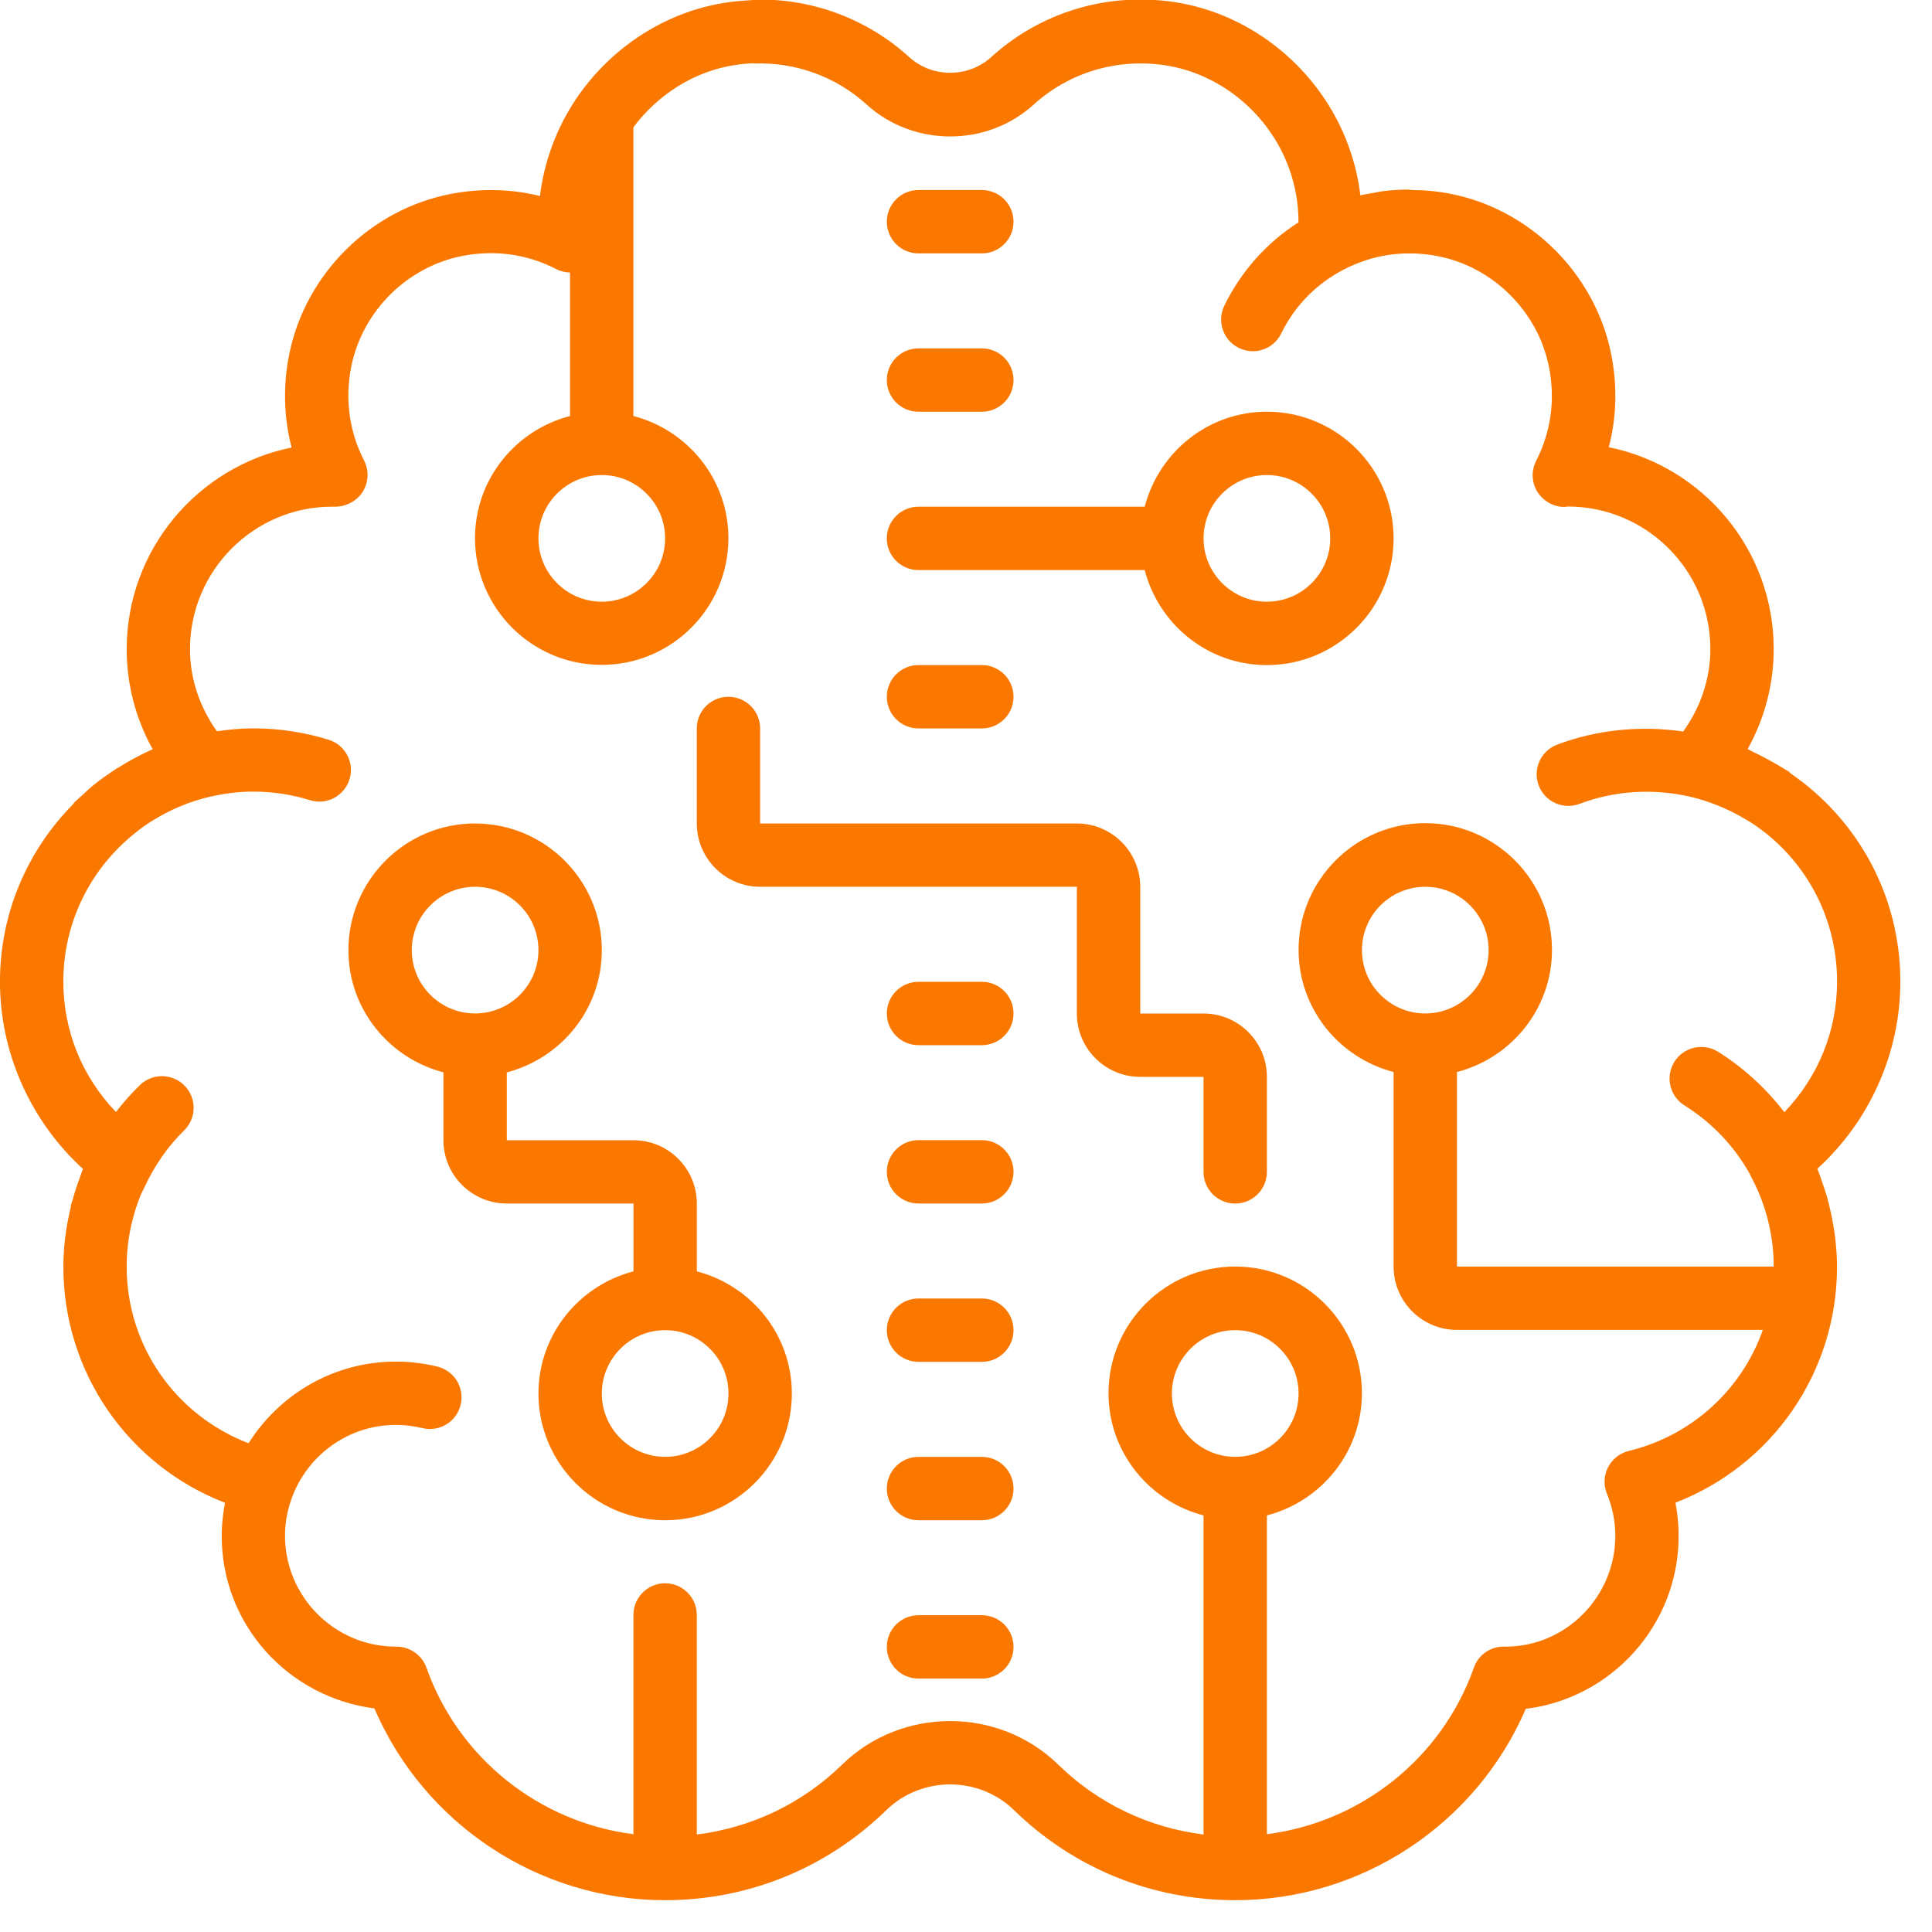
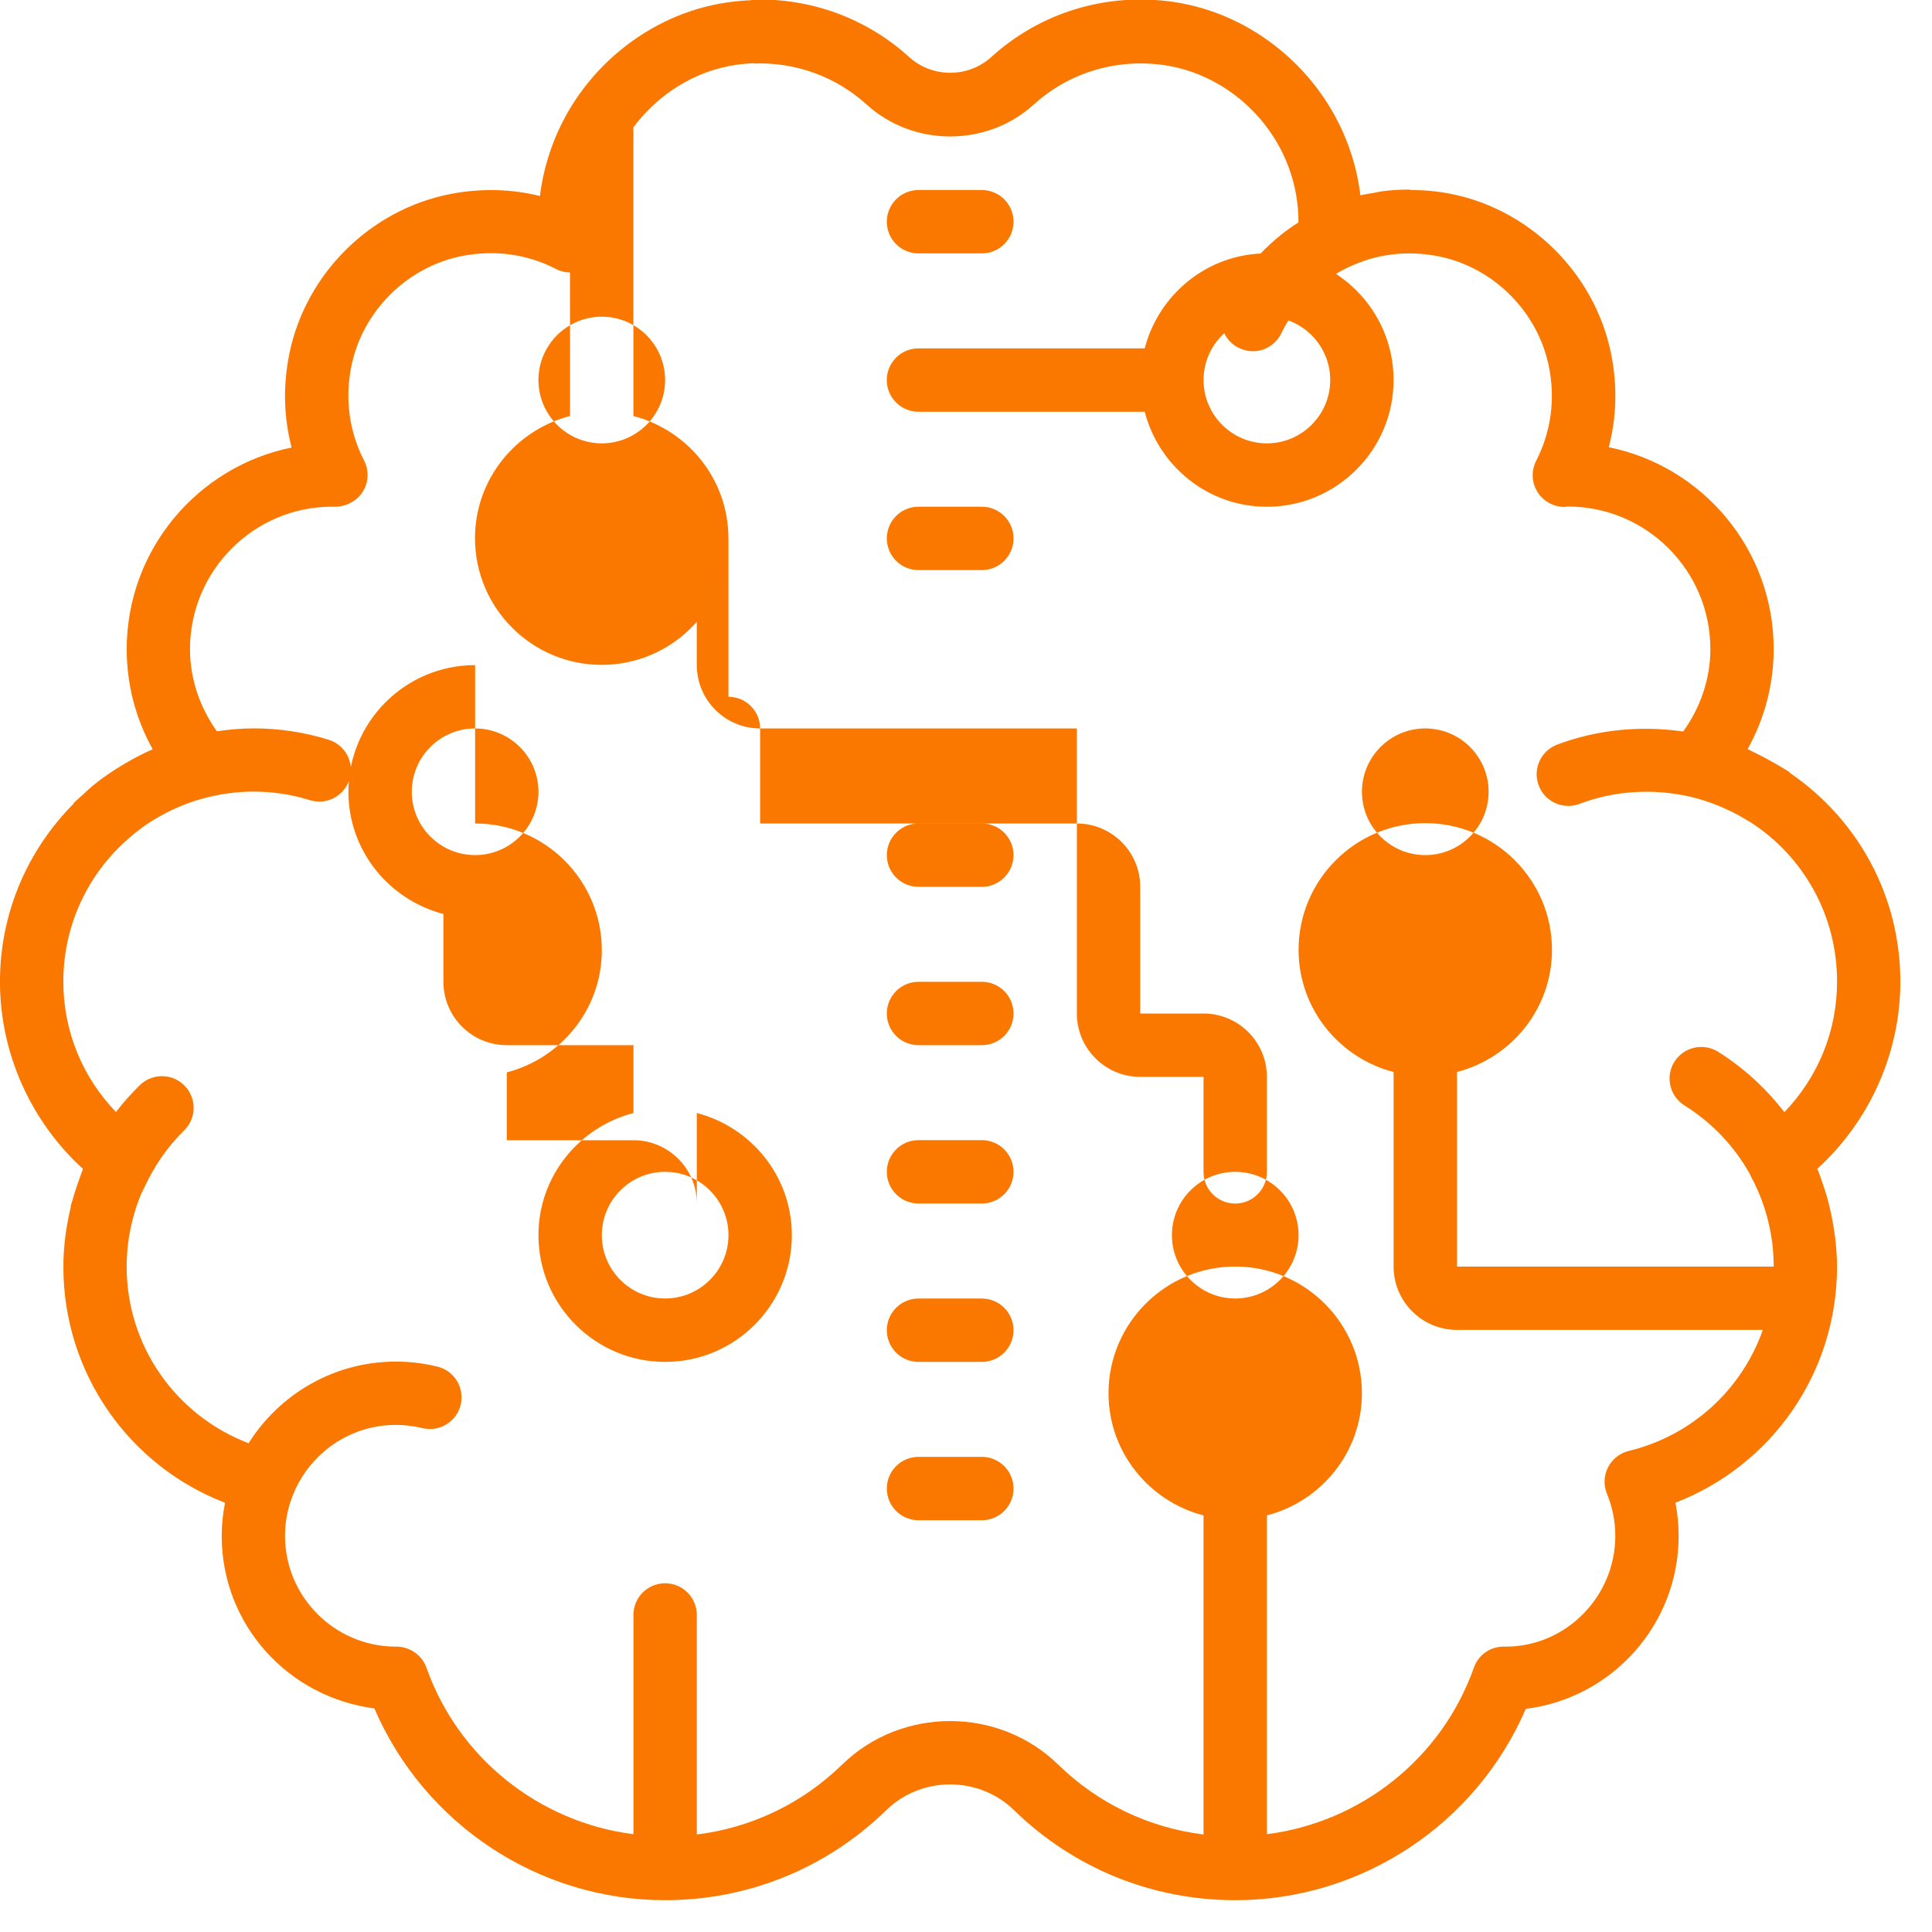
<svg xmlns="http://www.w3.org/2000/svg" viewBox="0 0 50 50">
-   <path d="m 19.445,0.005 c -0.215,0.01 -0.432,0.029 -0.648,0.061 C 16.766,0.369 14.994,1.832 14.282,3.793 14.129,4.212 14.026,4.639 13.974,5.072 13.22,4.886 12.43,4.869 11.639,5.024 9.576,5.433 7.909,7.091 7.489,9.152 c -0.168,0.821 -0.147,1.646 0.058,2.43 -2.433,0.493 -4.268,2.647 -4.268,5.222 0,0.913 0.235,1.802 0.674,2.589 -0.002,8e-4 -0.004,0 -0.006,0 -0.255,0.111 -0.5,0.241 -0.74,0.384 -0.06,0.035 -0.119,0.07 -0.178,0.107 -0.219,0.14 -0.433,0.289 -0.636,0.456 -0.085,0.07 -0.162,0.147 -0.243,0.221 -0.077,0.07 -0.157,0.136 -0.231,0.21 -0.011,0.012 -0.015,0.028 -0.026,0.04 -1.177,1.191 -1.894,2.813 -1.894,4.596 0,1.843 0.793,3.608 2.148,4.844 -0.004,0.01 -0.007,0.021 -0.011,0.03 -0.029,0.071 -0.051,0.145 -0.078,0.218 -0.068,0.183 -0.128,0.368 -0.179,0.555 -0.013,0.047 -0.033,0.092 -0.045,0.139 -0.004,0.016 7e-5,0.032 -0.003,0.048 C 1.71,31.746 1.64,32.263 1.64,32.784 c 0,2.739 1.682,5.142 4.182,6.107 -0.002,0.01 3e-5,0.014 -0.002,0.021 -0.052,0.272 -0.082,0.552 -0.082,0.839 0,2.279 1.699,4.168 3.951,4.463 1.286,2.989 4.243,4.963 7.524,4.963 2.151,0 4.184,-0.828 5.723,-2.329 0.912,-0.89 2.395,-0.89 3.308,0 1.54,1.502 3.572,2.329 5.723,2.329 3.277,0 6.233,-1.968 7.52,-4.952 2.226,-0.274 3.956,-2.175 3.956,-4.475 0,-0.29 -0.028,-0.577 -0.083,-0.86 2.5,-0.966 4.182,-3.368 4.182,-6.107 0,-0.251 -0.019,-0.5 -0.048,-0.749 -0.011,-0.096 -0.027,-0.191 -0.042,-0.286 -0.023,-0.146 -0.051,-0.29 -0.085,-0.434 -0.026,-0.116 -0.054,-0.23 -0.086,-0.344 -0.034,-0.116 -0.072,-0.231 -0.112,-0.346 -0.043,-0.123 -0.083,-0.246 -0.133,-0.367 l -0.003,-0.01 c 1.356,-1.234 2.148,-2.999 2.148,-4.843 0,-2.223 -1.106,-4.201 -2.846,-5.392 -0.017,-0.014 -0.025,-0.033 -0.043,-0.045 -0.032,-0.021 -0.067,-0.037 -0.099,-0.058 -0.105,-0.068 -0.216,-0.129 -0.325,-0.191 -0.152,-0.087 -0.306,-0.169 -0.464,-0.242 -0.06,-0.028 -0.114,-0.063 -0.175,-0.09 0.439,-0.788 0.674,-1.677 0.674,-2.59 0,-2.575 -1.835,-4.73 -4.268,-5.222 0.205,-0.784 0.226,-1.607 0.058,-2.429 -0.42,-2.062 -2.088,-3.721 -4.15,-4.129 -0.346,-0.068 -0.692,-0.098 -1.036,-0.099 -0.011,-8e-4 -0.02,-0.01 -0.03,-0.01 -0.017,0 -0.032,0 -0.05,0 -0.227,0 -0.453,0.016 -0.676,0.046 -0.064,0.01 -0.126,0.025 -0.189,0.037 -0.119,0.021 -0.239,0.037 -0.355,0.066 C 35.155,4.625 35.053,4.199 34.901,3.781 34.188,1.818 32.415,0.355 30.384,0.052 c -1.729,-0.257 -3.453,0.263 -4.732,1.426 -0.593,0.54 -1.526,0.541 -2.121,0 -1.12,-1.017 -2.579,-1.544 -4.086,-1.486 z m 0.058,1.639 c 1.08,-0.041 2.125,0.335 2.925,1.061 1.213,1.102 3.113,1.102 4.326,0 0.914,-0.83 2.151,-1.201 3.389,-1.017 1.444,0.215 2.706,1.26 3.216,2.664 0.166,0.457 0.247,0.927 0.245,1.403 -0.807,0.515 -1.476,1.251 -1.918,2.155 -0.198,0.407 -0.03,0.897 0.376,1.095 0.116,0.057 0.24,0.085 0.36,0.085 0.303,0 0.595,-0.17 0.736,-0.461 0.361,-0.739 0.943,-1.31 1.641,-1.665 0.175,-0.089 0.356,-0.164 0.54,-0.224 0.009,0 0.017,-0.01 0.026,-0.01 0.593,-0.189 1.226,-0.222 1.857,-0.098 1.421,0.281 2.572,1.426 2.862,2.848 0.172,0.844 0.059,1.69 -0.328,2.445 -0.131,0.256 -0.12,0.562 0.032,0.805 0.152,0.245 0.432,0.396 0.708,0.389 l 0.079,-0.01 c 2.034,0 3.689,1.655 3.689,3.688 0,0.77 -0.255,1.51 -0.703,2.134 -1.094,-0.157 -2.224,-0.053 -3.264,0.341 -0.423,0.161 -0.636,0.634 -0.475,1.057 0.16,0.424 0.635,0.634 1.058,0.475 0.913,-0.348 1.923,-0.402 2.872,-0.183 0.246,0.057 0.481,0.136 0.709,0.227 0.061,0.025 0.121,0.051 0.181,0.078 0.18,0.08 0.355,0.171 0.522,0.272 0.052,0.031 0.104,0.059 0.154,0.091 1.36,0.884 2.225,2.405 2.225,4.113 0,1.284 -0.493,2.474 -1.364,3.381 -0.469,-0.607 -1.042,-1.141 -1.716,-1.564 -0.383,-0.238 -0.888,-0.124 -1.13,0.259 -0.24,0.384 -0.124,0.888 0.259,1.129 0.725,0.453 1.303,1.071 1.7,1.788 0.003,0.01 0.003,0.014 0.006,0.021 0.297,0.541 0.489,1.135 0.567,1.747 0.025,0.202 0.038,0.408 0.038,0.616 h -8.197 v -5.035 c 1.41,-0.366 2.459,-1.639 2.459,-3.162 0,-1.808 -1.47,-3.279 -3.279,-3.279 -1.808,0 -3.279,1.47 -3.279,3.279 0,1.523 1.049,2.795 2.459,3.162 v 5.035 c 0,0.904 0.735,1.639 1.639,1.639 h 7.917 c -0.539,1.53 -1.818,2.73 -3.471,3.133 -0.233,0.057 -0.427,0.211 -0.536,0.424 -0.108,0.213 -0.119,0.462 -0.027,0.684 0.143,0.35 0.216,0.716 0.216,1.087 0,1.582 -1.286,2.869 -2.835,2.869 h -0.002 c -0.375,-0.021 -0.701,0.199 -0.823,0.544 -0.834,2.354 -2.929,4.001 -5.357,4.31 v -8.25 c 1.41,-0.366 2.459,-1.639 2.459,-3.162 0,-1.808 -1.47,-3.279 -3.279,-3.279 -1.808,0 -3.279,1.47 -3.279,3.279 0,1.523 1.049,2.796 2.459,3.162 v 8.258 c -1.412,-0.176 -2.725,-0.798 -3.759,-1.807 -0.771,-0.752 -1.785,-1.129 -2.798,-1.129 -1.013,0 -2.027,0.375 -2.798,1.129 -1.034,1.008 -2.347,1.631 -3.759,1.807 v -5.682 c 0,-0.452 -0.366,-0.82 -0.82,-0.82 -0.453,0 -0.82,0.367 -0.82,0.82 v 5.674 c -2.428,-0.309 -4.524,-1.956 -5.357,-4.31 -0.121,-0.343 -0.46,-0.56 -0.818,-0.544 -1.569,-0.016 -2.842,-1.297 -2.842,-2.869 0,-0.191 0.02,-0.378 0.056,-0.559 0.036,-0.178 0.09,-0.352 0.16,-0.523 0.429,-1.046 1.454,-1.787 2.653,-1.787 0.233,0 0.463,0.028 0.685,0.082 0.441,0.108 0.884,-0.161 0.991,-0.6 0.108,-0.44 -0.16,-0.883 -0.6,-0.991 -0.349,-0.086 -0.712,-0.13 -1.076,-0.13 -1.605,0 -3.013,0.846 -3.812,2.113 -1.882,-0.721 -3.155,-2.514 -3.155,-4.572 0,-0.411 0.052,-0.819 0.154,-1.215 0.052,-0.204 0.117,-0.405 0.194,-0.599 0.035,-0.09 0.082,-0.173 0.123,-0.261 0.25,-0.534 0.586,-1.028 1.015,-1.447 0.325,-0.316 0.33,-0.835 0.014,-1.159 -0.315,-0.323 -0.835,-0.33 -1.159,-0.014 -0.224,0.218 -0.429,0.45 -0.618,0.695 -0.87,-0.906 -1.362,-2.094 -1.362,-3.376 0,-1.395 0.582,-2.662 1.535,-3.564 0.056,-0.053 0.113,-0.105 0.171,-0.155 0.17,-0.146 0.347,-0.284 0.538,-0.407 0.025,-0.016 0.05,-0.031 0.075,-0.046 0.45,-0.278 0.951,-0.492 1.492,-0.616 0.002,-8e-4 0.004,0 0.006,0 0.357,-0.081 0.724,-0.128 1.1,-0.128 0.498,0 0.991,0.074 1.463,0.221 0.434,0.137 0.892,-0.108 1.026,-0.539 C 9.18,19.739 8.938,19.279 8.506,19.145 7.876,18.949 7.22,18.85 6.556,18.85 c -0.319,0 -0.632,0.031 -0.943,0.075 -0.443,-0.621 -0.696,-1.357 -0.696,-2.124 0,-2.034 1.655,-3.688 3.676,-3.688 0.016,8e-4 0.074,0 0.09,0 0.266,0 0.554,-0.144 0.706,-0.389 C 9.541,12.479 9.553,12.174 9.422,11.918 9.034,11.163 8.922,10.317 9.094,9.472 9.384,8.051 10.535,6.907 11.956,6.626 c 0.849,-0.167 1.691,-0.05 2.445,0.341 0.111,0.058 0.23,0.082 0.351,0.086 v 3.713 c -1.41,0.366 -2.459,1.639 -2.459,3.162 0,1.808 1.47,3.279 3.279,3.279 1.808,0 3.279,-1.47 3.279,-3.279 0,-1.523 -1.049,-2.795 -2.459,-3.162 V 3.295 c 0.639,-0.857 1.593,-1.46 2.646,-1.615 0.155,-0.023 0.31,-0.037 0.464,-0.043 z m 4.268,3.274 c -0.453,0 -0.82,0.367 -0.82,0.82 0,0.452 0.366,0.82 0.82,0.82 h 1.639 c 0.453,0 0.82,-0.367 0.82,-0.82 0,-0.453 -0.366,-0.82 -0.82,-0.82 z m 0,4.098 c -0.453,0 -0.82,0.367 -0.82,0.82 0,0.453 0.366,0.82 0.82,0.82 h 1.639 c 0.453,0 0.82,-0.367 0.82,-0.82 0,-0.452 -0.366,-0.82 -0.82,-0.82 z m 9.016,1.639 c -1.524,0 -2.795,1.049 -3.162,2.459 h -5.855 c -0.453,0 -0.82,0.367 -0.82,0.82 0,0.452 0.366,0.82 0.82,0.82 h 5.855 c 0.366,1.41 1.638,2.459 3.162,2.459 1.808,0 3.279,-1.47 3.279,-3.279 0,-1.808 -1.47,-3.279 -3.279,-3.279 z m -17.213,1.639 c 0.904,0 1.639,0.735 1.639,1.639 0,0.904 -0.735,1.639 -1.639,1.639 -0.904,0 -1.639,-0.735 -1.639,-1.639 0,-0.904 0.735,-1.639 1.639,-1.639 z m 17.213,0 c 0.904,0 1.639,0.735 1.639,1.639 0,0.904 -0.735,1.639 -1.639,1.639 -0.904,0 -1.639,-0.735 -1.639,-1.639 0,-0.904 0.735,-1.639 1.639,-1.639 z m -9.016,4.918 c -0.453,0 -0.82,0.367 -0.82,0.82 0,0.453 0.366,0.82 0.82,0.82 h 1.639 c 0.453,0 0.82,-0.367 0.82,-0.82 0,-0.452 -0.366,-0.82 -0.82,-0.82 z m -4.918,0.82 c -0.453,0 -0.82,0.367 -0.82,0.82 v 2.459 c 0,0.904 0.735,1.639 1.639,1.639 h 8.197 V 26.23 c 0,0.904 0.735,1.639 1.639,1.639 h 1.639 v 2.459 c 0,0.453 0.366,0.82 0.82,0.82 0.453,0 0.82,-0.367 0.82,-0.82 v -2.459 c 0,-0.904 -0.735,-1.639 -1.639,-1.639 h -1.639 v -3.279 c 0,-0.904 -0.735,-1.639 -1.639,-1.639 H 19.672 v -2.459 c 0,-0.453 -0.366,-0.82 -0.82,-0.82 z m -6.557,3.279 c -1.808,0 -3.279,1.47 -3.279,3.279 0,1.523 1.049,2.795 2.459,3.162 v 1.756 c 0,0.904 0.735,1.639 1.639,1.639 h 3.279 v 1.756 c -1.41,0.366 -2.459,1.639 -2.459,3.162 0,1.808 1.47,3.279 3.279,3.279 1.808,0 3.279,-1.47 3.279,-3.279 0,-1.523 -1.049,-2.795 -2.459,-3.162 V 31.148 c 0,-0.904 -0.735,-1.639 -1.639,-1.639 h -3.279 v -1.756 c 1.41,-0.366 2.459,-1.639 2.459,-3.162 0,-1.808 -1.47,-3.279 -3.279,-3.279 z m 0,1.639 c 0.904,0 1.639,0.735 1.639,1.639 0,0.904 -0.735,1.639 -1.639,1.639 -0.904,0 -1.639,-0.735 -1.639,-1.639 0,-0.904 0.735,-1.639 1.639,-1.639 z m 24.59,0 c 0.904,0 1.639,0.735 1.639,1.639 0,0.904 -0.735,1.639 -1.639,1.639 -0.904,0 -1.639,-0.735 -1.639,-1.639 0,-0.904 0.735,-1.639 1.639,-1.639 z m -13.115,2.459 c -0.453,0 -0.82,0.367 -0.82,0.82 0,0.452 0.366,0.82 0.82,0.82 h 1.639 c 0.453,0 0.82,-0.367 0.82,-0.82 0,-0.453 -0.366,-0.82 -0.82,-0.82 z m 0,4.098 c -0.453,0 -0.82,0.367 -0.82,0.82 0,0.453 0.366,0.82 0.82,0.82 h 1.639 c 0.453,0 0.82,-0.367 0.82,-0.82 0,-0.452 -0.366,-0.82 -0.82,-0.82 z m 0,4.098 c -0.453,0 -0.82,0.367 -0.82,0.82 0,0.452 0.366,0.82 0.82,0.82 h 1.639 c 0.453,0 0.82,-0.367 0.82,-0.82 0,-0.453 -0.366,-0.82 -0.82,-0.82 z m -6.557,0.82 c 0.904,0 1.639,0.735 1.639,1.639 0,0.904 -0.735,1.639 -1.639,1.639 -0.904,0 -1.639,-0.735 -1.639,-1.639 0,-0.904 0.735,-1.639 1.639,-1.639 z m 14.754,0 c 0.904,0 1.639,0.735 1.639,1.639 0,0.904 -0.735,1.639 -1.639,1.639 -0.904,0 -1.639,-0.735 -1.639,-1.639 0,-0.904 0.735,-1.639 1.639,-1.639 z m -8.197,3.279 c -0.453,0 -0.82,0.367 -0.82,0.82 0,0.453 0.366,0.82 0.82,0.82 h 1.639 c 0.453,0 0.82,-0.367 0.82,-0.82 0,-0.452 -0.366,-0.82 -0.82,-0.82 z m 0,4.098 c -0.453,0 -0.82,0.367 -0.82,0.82 0,0.452 0.366,0.82 0.82,0.82 h 1.639 c 0.453,0 0.82,-0.367 0.82,-0.82 0,-0.453 -0.366,-0.82 -0.82,-0.82 z" style="fill:#fa7800;fill-rule:nonzero;stroke:none;stroke-width:1" />
+   <path d="m 19.445,0.005 c -0.215,0.01 -0.432,0.029 -0.648,0.061 C 16.766,0.369 14.994,1.832 14.282,3.793 14.129,4.212 14.026,4.639 13.974,5.072 13.22,4.886 12.43,4.869 11.639,5.024 9.576,5.433 7.909,7.091 7.489,9.152 c -0.168,0.821 -0.147,1.646 0.058,2.43 -2.433,0.493 -4.268,2.647 -4.268,5.222 0,0.913 0.235,1.802 0.674,2.589 -0.002,8e-4 -0.004,0 -0.006,0 -0.255,0.111 -0.5,0.241 -0.74,0.384 -0.06,0.035 -0.119,0.07 -0.178,0.107 -0.219,0.14 -0.433,0.289 -0.636,0.456 -0.085,0.07 -0.162,0.147 -0.243,0.221 -0.077,0.07 -0.157,0.136 -0.231,0.21 -0.011,0.012 -0.015,0.028 -0.026,0.04 -1.177,1.191 -1.894,2.813 -1.894,4.596 0,1.843 0.793,3.608 2.148,4.844 -0.004,0.01 -0.007,0.021 -0.011,0.03 -0.029,0.071 -0.051,0.145 -0.078,0.218 -0.068,0.183 -0.128,0.368 -0.179,0.555 -0.013,0.047 -0.033,0.092 -0.045,0.139 -0.004,0.016 7e-5,0.032 -0.003,0.048 C 1.71,31.746 1.64,32.263 1.64,32.784 c 0,2.739 1.682,5.142 4.182,6.107 -0.002,0.01 3e-5,0.014 -0.002,0.021 -0.052,0.272 -0.082,0.552 -0.082,0.839 0,2.279 1.699,4.168 3.951,4.463 1.286,2.989 4.243,4.963 7.524,4.963 2.151,0 4.184,-0.828 5.723,-2.329 0.912,-0.89 2.395,-0.89 3.308,0 1.54,1.502 3.572,2.329 5.723,2.329 3.277,0 6.233,-1.968 7.52,-4.952 2.226,-0.274 3.956,-2.175 3.956,-4.475 0,-0.29 -0.028,-0.577 -0.083,-0.86 2.5,-0.966 4.182,-3.368 4.182,-6.107 0,-0.251 -0.019,-0.5 -0.048,-0.749 -0.011,-0.096 -0.027,-0.191 -0.042,-0.286 -0.023,-0.146 -0.051,-0.29 -0.085,-0.434 -0.026,-0.116 -0.054,-0.23 -0.086,-0.344 -0.034,-0.116 -0.072,-0.231 -0.112,-0.346 -0.043,-0.123 -0.083,-0.246 -0.133,-0.367 l -0.003,-0.01 c 1.356,-1.234 2.148,-2.999 2.148,-4.843 0,-2.223 -1.106,-4.201 -2.846,-5.392 -0.017,-0.014 -0.025,-0.033 -0.043,-0.045 -0.032,-0.021 -0.067,-0.037 -0.099,-0.058 -0.105,-0.068 -0.216,-0.129 -0.325,-0.191 -0.152,-0.087 -0.306,-0.169 -0.464,-0.242 -0.06,-0.028 -0.114,-0.063 -0.175,-0.09 0.439,-0.788 0.674,-1.677 0.674,-2.59 0,-2.575 -1.835,-4.73 -4.268,-5.222 0.205,-0.784 0.226,-1.607 0.058,-2.429 -0.42,-2.062 -2.088,-3.721 -4.15,-4.129 -0.346,-0.068 -0.692,-0.098 -1.036,-0.099 -0.011,-8e-4 -0.02,-0.01 -0.03,-0.01 -0.017,0 -0.032,0 -0.05,0 -0.227,0 -0.453,0.016 -0.676,0.046 -0.064,0.01 -0.126,0.025 -0.189,0.037 -0.119,0.021 -0.239,0.037 -0.355,0.066 C 35.155,4.625 35.053,4.199 34.901,3.781 34.188,1.818 32.415,0.355 30.384,0.052 c -1.729,-0.257 -3.453,0.263 -4.732,1.426 -0.593,0.54 -1.526,0.541 -2.121,0 -1.12,-1.017 -2.579,-1.544 -4.086,-1.486 z m 0.058,1.639 c 1.08,-0.041 2.125,0.335 2.925,1.061 1.213,1.102 3.113,1.102 4.326,0 0.914,-0.83 2.151,-1.201 3.389,-1.017 1.444,0.215 2.706,1.26 3.216,2.664 0.166,0.457 0.247,0.927 0.245,1.403 -0.807,0.515 -1.476,1.251 -1.918,2.155 -0.198,0.407 -0.03,0.897 0.376,1.095 0.116,0.057 0.24,0.085 0.36,0.085 0.303,0 0.595,-0.17 0.736,-0.461 0.361,-0.739 0.943,-1.31 1.641,-1.665 0.175,-0.089 0.356,-0.164 0.54,-0.224 0.009,0 0.017,-0.01 0.026,-0.01 0.593,-0.189 1.226,-0.222 1.857,-0.098 1.421,0.281 2.572,1.426 2.862,2.848 0.172,0.844 0.059,1.69 -0.328,2.445 -0.131,0.256 -0.12,0.562 0.032,0.805 0.152,0.245 0.432,0.396 0.708,0.389 l 0.079,-0.01 c 2.034,0 3.689,1.655 3.689,3.688 0,0.77 -0.255,1.51 -0.703,2.134 -1.094,-0.157 -2.224,-0.053 -3.264,0.341 -0.423,0.161 -0.636,0.634 -0.475,1.057 0.16,0.424 0.635,0.634 1.058,0.475 0.913,-0.348 1.923,-0.402 2.872,-0.183 0.246,0.057 0.481,0.136 0.709,0.227 0.061,0.025 0.121,0.051 0.181,0.078 0.18,0.08 0.355,0.171 0.522,0.272 0.052,0.031 0.104,0.059 0.154,0.091 1.36,0.884 2.225,2.405 2.225,4.113 0,1.284 -0.493,2.474 -1.364,3.381 -0.469,-0.607 -1.042,-1.141 -1.716,-1.564 -0.383,-0.238 -0.888,-0.124 -1.13,0.259 -0.24,0.384 -0.124,0.888 0.259,1.129 0.725,0.453 1.303,1.071 1.7,1.788 0.003,0.01 0.003,0.014 0.006,0.021 0.297,0.541 0.489,1.135 0.567,1.747 0.025,0.202 0.038,0.408 0.038,0.616 h -8.197 v -5.035 c 1.41,-0.366 2.459,-1.639 2.459,-3.162 0,-1.808 -1.47,-3.279 -3.279,-3.279 -1.808,0 -3.279,1.47 -3.279,3.279 0,1.523 1.049,2.795 2.459,3.162 v 5.035 c 0,0.904 0.735,1.639 1.639,1.639 h 7.917 c -0.539,1.53 -1.818,2.73 -3.471,3.133 -0.233,0.057 -0.427,0.211 -0.536,0.424 -0.108,0.213 -0.119,0.462 -0.027,0.684 0.143,0.35 0.216,0.716 0.216,1.087 0,1.582 -1.286,2.869 -2.835,2.869 h -0.002 c -0.375,-0.021 -0.701,0.199 -0.823,0.544 -0.834,2.354 -2.929,4.001 -5.357,4.31 v -8.25 c 1.41,-0.366 2.459,-1.639 2.459,-3.162 0,-1.808 -1.47,-3.279 -3.279,-3.279 -1.808,0 -3.279,1.47 -3.279,3.279 0,1.523 1.049,2.796 2.459,3.162 v 8.258 c -1.412,-0.176 -2.725,-0.798 -3.759,-1.807 -0.771,-0.752 -1.785,-1.129 -2.798,-1.129 -1.013,0 -2.027,0.375 -2.798,1.129 -1.034,1.008 -2.347,1.631 -3.759,1.807 v -5.682 c 0,-0.452 -0.366,-0.82 -0.82,-0.82 -0.453,0 -0.82,0.367 -0.82,0.82 v 5.674 c -2.428,-0.309 -4.524,-1.956 -5.357,-4.31 -0.121,-0.343 -0.46,-0.56 -0.818,-0.544 -1.569,-0.016 -2.842,-1.297 -2.842,-2.869 0,-0.191 0.02,-0.378 0.056,-0.559 0.036,-0.178 0.09,-0.352 0.16,-0.523 0.429,-1.046 1.454,-1.787 2.653,-1.787 0.233,0 0.463,0.028 0.685,0.082 0.441,0.108 0.884,-0.161 0.991,-0.6 0.108,-0.44 -0.16,-0.883 -0.6,-0.991 -0.349,-0.086 -0.712,-0.13 -1.076,-0.13 -1.605,0 -3.013,0.846 -3.812,2.113 -1.882,-0.721 -3.155,-2.514 -3.155,-4.572 0,-0.411 0.052,-0.819 0.154,-1.215 0.052,-0.204 0.117,-0.405 0.194,-0.599 0.035,-0.09 0.082,-0.173 0.123,-0.261 0.25,-0.534 0.586,-1.028 1.015,-1.447 0.325,-0.316 0.33,-0.835 0.014,-1.159 -0.315,-0.323 -0.835,-0.33 -1.159,-0.014 -0.224,0.218 -0.429,0.45 -0.618,0.695 -0.87,-0.906 -1.362,-2.094 -1.362,-3.376 0,-1.395 0.582,-2.662 1.535,-3.564 0.056,-0.053 0.113,-0.105 0.171,-0.155 0.17,-0.146 0.347,-0.284 0.538,-0.407 0.025,-0.016 0.05,-0.031 0.075,-0.046 0.45,-0.278 0.951,-0.492 1.492,-0.616 0.002,-8e-4 0.004,0 0.006,0 0.357,-0.081 0.724,-0.128 1.1,-0.128 0.498,0 0.991,0.074 1.463,0.221 0.434,0.137 0.892,-0.108 1.026,-0.539 C 9.18,19.739 8.938,19.279 8.506,19.145 7.876,18.949 7.22,18.85 6.556,18.85 c -0.319,0 -0.632,0.031 -0.943,0.075 -0.443,-0.621 -0.696,-1.357 -0.696,-2.124 0,-2.034 1.655,-3.688 3.676,-3.688 0.016,8e-4 0.074,0 0.09,0 0.266,0 0.554,-0.144 0.706,-0.389 C 9.541,12.479 9.553,12.174 9.422,11.918 9.034,11.163 8.922,10.317 9.094,9.472 9.384,8.051 10.535,6.907 11.956,6.626 c 0.849,-0.167 1.691,-0.05 2.445,0.341 0.111,0.058 0.23,0.082 0.351,0.086 v 3.713 c -1.41,0.366 -2.459,1.639 -2.459,3.162 0,1.808 1.47,3.279 3.279,3.279 1.808,0 3.279,-1.47 3.279,-3.279 0,-1.523 -1.049,-2.795 -2.459,-3.162 V 3.295 c 0.639,-0.857 1.593,-1.46 2.646,-1.615 0.155,-0.023 0.31,-0.037 0.464,-0.043 z m 4.268,3.274 c -0.453,0 -0.82,0.367 -0.82,0.82 0,0.452 0.366,0.82 0.82,0.82 h 1.639 c 0.453,0 0.82,-0.367 0.82,-0.82 0,-0.453 -0.366,-0.82 -0.82,-0.82 z c -0.453,0 -0.82,0.367 -0.82,0.82 0,0.453 0.366,0.82 0.82,0.82 h 1.639 c 0.453,0 0.82,-0.367 0.82,-0.82 0,-0.452 -0.366,-0.82 -0.82,-0.82 z m 9.016,1.639 c -1.524,0 -2.795,1.049 -3.162,2.459 h -5.855 c -0.453,0 -0.82,0.367 -0.82,0.82 0,0.452 0.366,0.82 0.82,0.82 h 5.855 c 0.366,1.41 1.638,2.459 3.162,2.459 1.808,0 3.279,-1.47 3.279,-3.279 0,-1.808 -1.47,-3.279 -3.279,-3.279 z m -17.213,1.639 c 0.904,0 1.639,0.735 1.639,1.639 0,0.904 -0.735,1.639 -1.639,1.639 -0.904,0 -1.639,-0.735 -1.639,-1.639 0,-0.904 0.735,-1.639 1.639,-1.639 z m 17.213,0 c 0.904,0 1.639,0.735 1.639,1.639 0,0.904 -0.735,1.639 -1.639,1.639 -0.904,0 -1.639,-0.735 -1.639,-1.639 0,-0.904 0.735,-1.639 1.639,-1.639 z m -9.016,4.918 c -0.453,0 -0.82,0.367 -0.82,0.82 0,0.453 0.366,0.82 0.82,0.82 h 1.639 c 0.453,0 0.82,-0.367 0.82,-0.82 0,-0.452 -0.366,-0.82 -0.82,-0.82 z m -4.918,0.82 c -0.453,0 -0.82,0.367 -0.82,0.82 v 2.459 c 0,0.904 0.735,1.639 1.639,1.639 h 8.197 V 26.23 c 0,0.904 0.735,1.639 1.639,1.639 h 1.639 v 2.459 c 0,0.453 0.366,0.82 0.82,0.82 0.453,0 0.82,-0.367 0.82,-0.82 v -2.459 c 0,-0.904 -0.735,-1.639 -1.639,-1.639 h -1.639 v -3.279 c 0,-0.904 -0.735,-1.639 -1.639,-1.639 H 19.672 v -2.459 c 0,-0.453 -0.366,-0.82 -0.82,-0.82 z m -6.557,3.279 c -1.808,0 -3.279,1.47 -3.279,3.279 0,1.523 1.049,2.795 2.459,3.162 v 1.756 c 0,0.904 0.735,1.639 1.639,1.639 h 3.279 v 1.756 c -1.41,0.366 -2.459,1.639 -2.459,3.162 0,1.808 1.47,3.279 3.279,3.279 1.808,0 3.279,-1.47 3.279,-3.279 0,-1.523 -1.049,-2.795 -2.459,-3.162 V 31.148 c 0,-0.904 -0.735,-1.639 -1.639,-1.639 h -3.279 v -1.756 c 1.41,-0.366 2.459,-1.639 2.459,-3.162 0,-1.808 -1.47,-3.279 -3.279,-3.279 z m 0,1.639 c 0.904,0 1.639,0.735 1.639,1.639 0,0.904 -0.735,1.639 -1.639,1.639 -0.904,0 -1.639,-0.735 -1.639,-1.639 0,-0.904 0.735,-1.639 1.639,-1.639 z m 24.59,0 c 0.904,0 1.639,0.735 1.639,1.639 0,0.904 -0.735,1.639 -1.639,1.639 -0.904,0 -1.639,-0.735 -1.639,-1.639 0,-0.904 0.735,-1.639 1.639,-1.639 z m -13.115,2.459 c -0.453,0 -0.82,0.367 -0.82,0.82 0,0.452 0.366,0.82 0.82,0.82 h 1.639 c 0.453,0 0.82,-0.367 0.82,-0.82 0,-0.453 -0.366,-0.82 -0.82,-0.82 z m 0,4.098 c -0.453,0 -0.82,0.367 -0.82,0.82 0,0.453 0.366,0.82 0.82,0.82 h 1.639 c 0.453,0 0.82,-0.367 0.82,-0.82 0,-0.452 -0.366,-0.82 -0.82,-0.82 z m 0,4.098 c -0.453,0 -0.82,0.367 -0.82,0.82 0,0.452 0.366,0.82 0.82,0.82 h 1.639 c 0.453,0 0.82,-0.367 0.82,-0.82 0,-0.453 -0.366,-0.82 -0.82,-0.82 z m -6.557,0.82 c 0.904,0 1.639,0.735 1.639,1.639 0,0.904 -0.735,1.639 -1.639,1.639 -0.904,0 -1.639,-0.735 -1.639,-1.639 0,-0.904 0.735,-1.639 1.639,-1.639 z m 14.754,0 c 0.904,0 1.639,0.735 1.639,1.639 0,0.904 -0.735,1.639 -1.639,1.639 -0.904,0 -1.639,-0.735 -1.639,-1.639 0,-0.904 0.735,-1.639 1.639,-1.639 z m -8.197,3.279 c -0.453,0 -0.82,0.367 -0.82,0.82 0,0.453 0.366,0.82 0.82,0.82 h 1.639 c 0.453,0 0.82,-0.367 0.82,-0.82 0,-0.452 -0.366,-0.82 -0.82,-0.82 z m 0,4.098 c -0.453,0 -0.82,0.367 -0.82,0.82 0,0.452 0.366,0.82 0.82,0.82 h 1.639 c 0.453,0 0.82,-0.367 0.82,-0.82 0,-0.453 -0.366,-0.82 -0.82,-0.82 z" style="fill:#fa7800;fill-rule:nonzero;stroke:none;stroke-width:1" />
</svg>